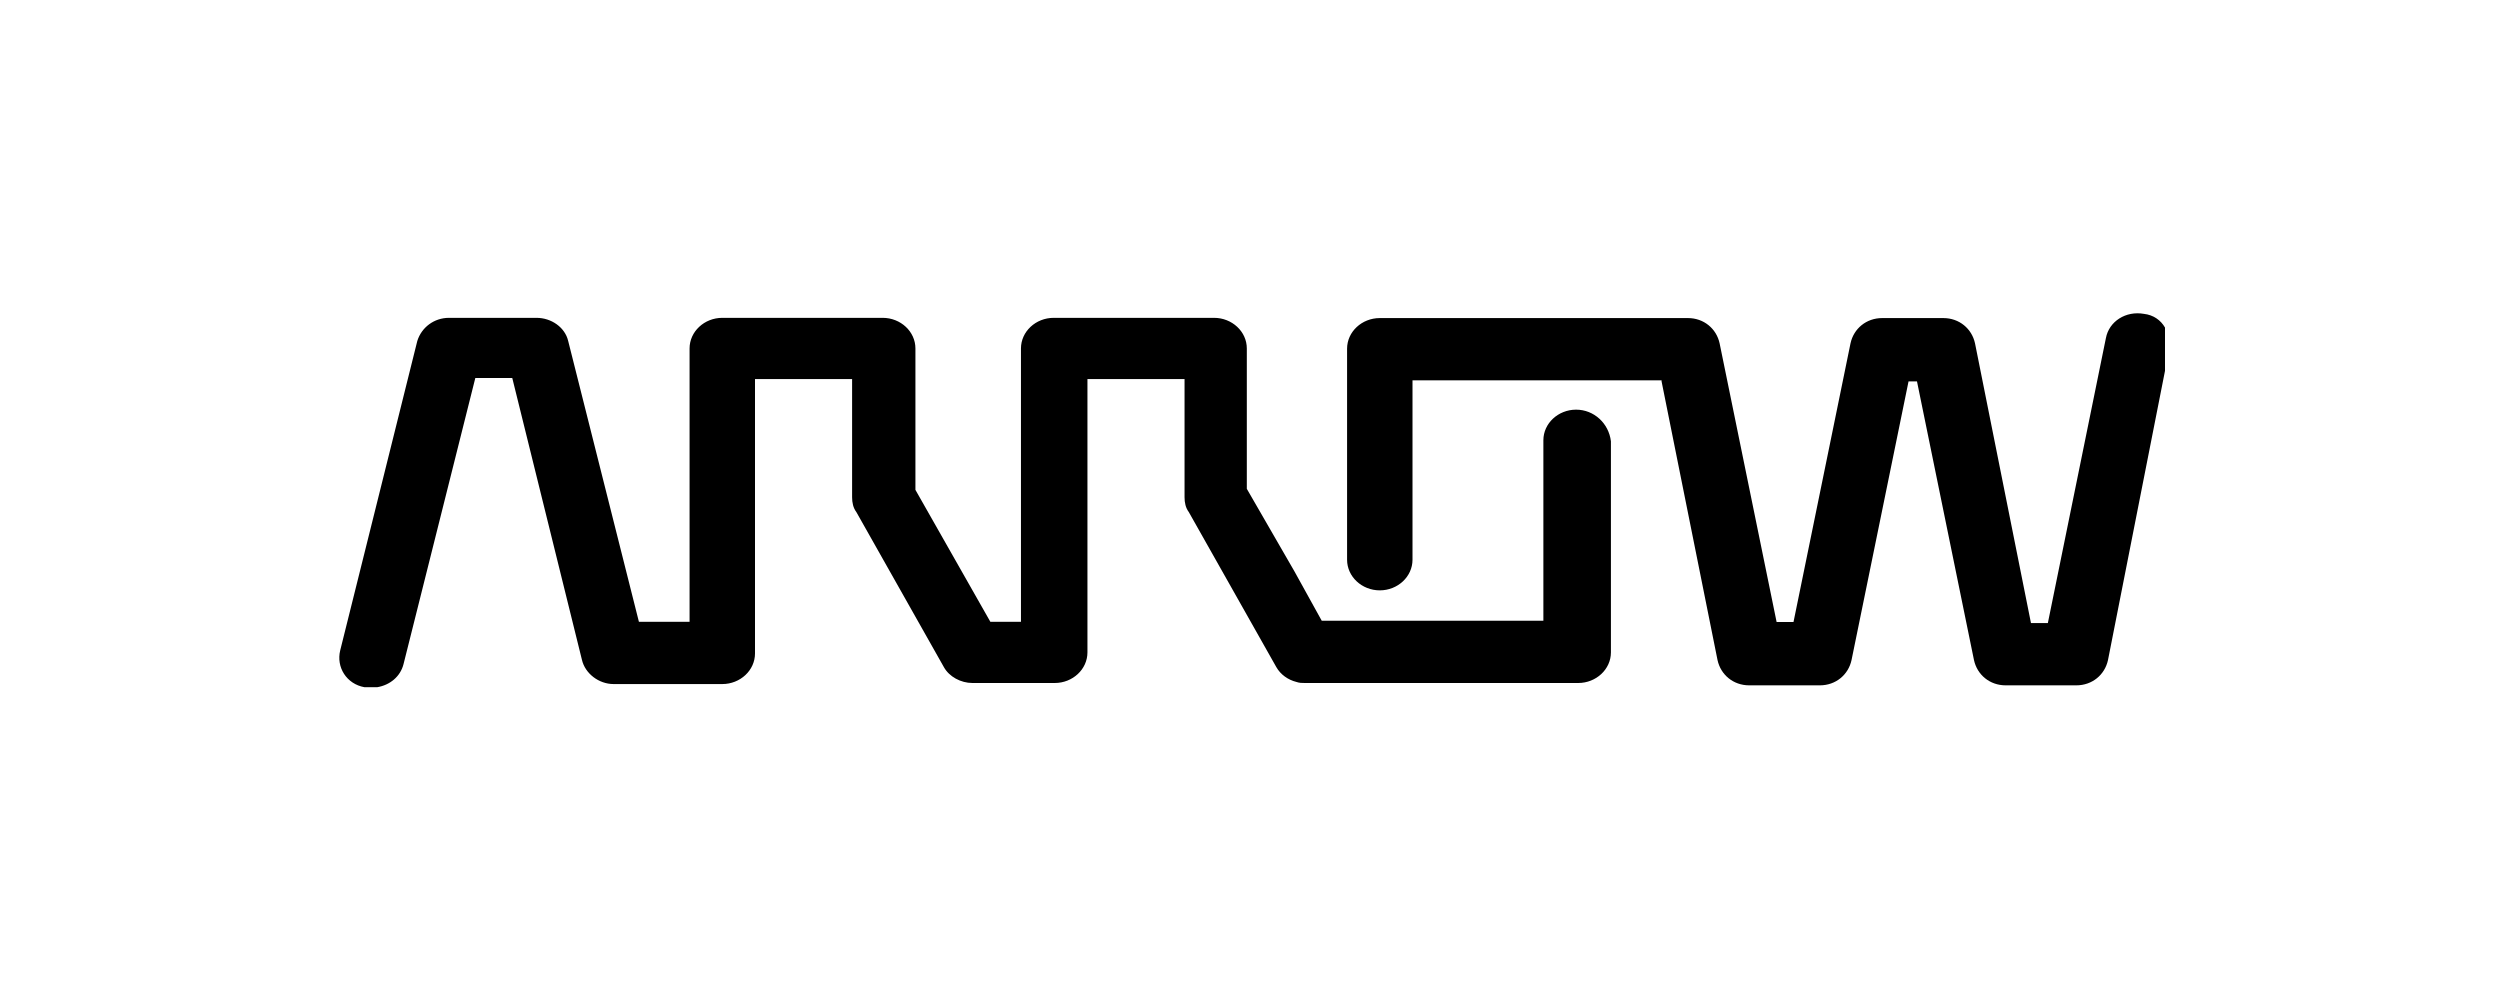
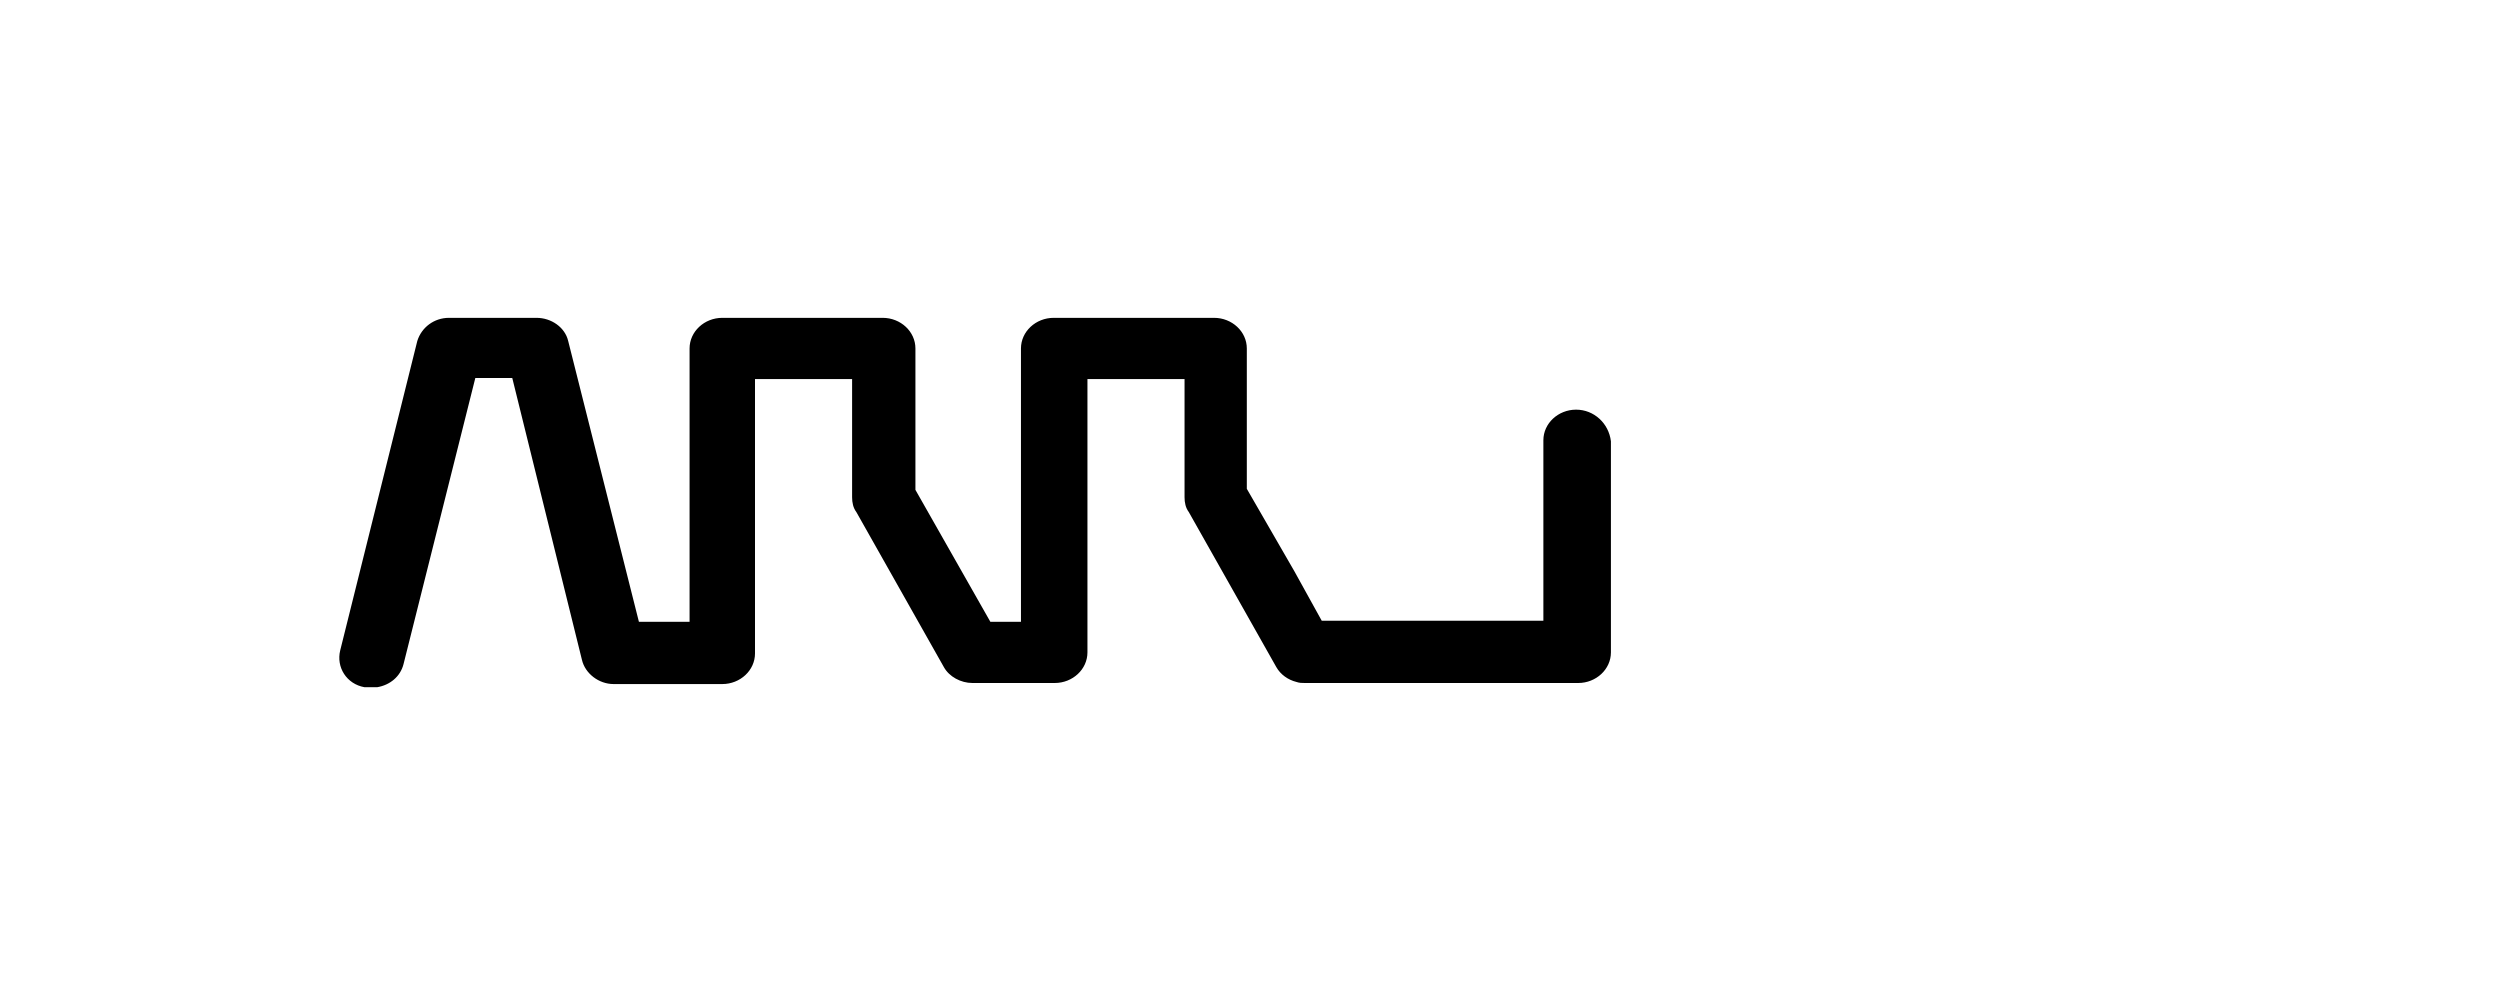
<svg xmlns="http://www.w3.org/2000/svg" width="500" height="200" viewBox="0 0 500 200" fill="none">
  <path d="M315.219 81.931C311.631 81.931 308.675 84.676 308.675 88.052V124.147H264.348L258.86 114.226L249.363 97.764V69.69C249.363 66.313 246.407 63.569 242.819 63.569H210.736C207.147 63.569 204.192 66.313 204.192 69.69V124.358H198.071L183.085 97.973V69.69C183.085 66.313 180.13 63.569 176.541 63.569H144.458C140.87 63.569 137.914 66.313 137.914 69.69V124.358H127.782L113.641 68.211C113.006 65.467 110.264 63.569 107.308 63.569H89.788C86.834 63.569 84.299 65.467 83.455 68.211L68.046 130.058C67.202 133.435 69.314 136.812 72.902 137.444C73.114 137.444 73.325 137.444 73.535 137.444C73.746 137.444 74.169 137.444 74.379 137.444C74.802 137.444 75.223 137.444 75.435 137.444C77.967 137.023 80.079 135.335 80.711 132.802L95.064 75.599H102.453L116.385 131.958C117.017 134.702 119.761 136.812 122.717 136.812H144.458C148.047 136.812 151 134.067 151 130.691V75.811H170.42V99.452C170.42 100.508 170.63 101.561 171.265 102.405L188.783 133.435C189.839 135.335 192.16 136.6 194.483 136.6H210.947C214.536 136.6 217.489 133.856 217.489 130.479V75.811H236.909V99.452C236.909 100.508 237.121 101.561 237.754 102.405L255.272 133.435C256.116 134.912 257.595 135.967 259.283 136.39C259.916 136.6 260.339 136.6 260.972 136.6H315.64C319.228 136.6 322.184 133.856 322.184 130.479V88.264C321.761 84.676 318.807 81.931 315.219 81.931Z" fill="black" />
-   <path d="M428.777 62.771C425.189 62.136 421.812 64.247 421.179 67.624L409.57 124.616H406.194L395.006 68.68C394.373 65.724 391.84 63.615 388.673 63.615H376.432C373.264 63.615 370.732 65.724 370.099 68.68L358.7 124.404H355.323L343.925 68.68C343.291 65.724 340.758 63.615 337.593 63.615H332.316H275.957C272.369 63.615 269.416 66.359 269.416 69.736V111.951C269.416 115.328 272.369 118.072 275.957 118.072C279.546 118.072 282.501 115.328 282.501 111.951V76.068H332.316V76.28L343.502 132.004C344.137 134.959 346.67 137.069 349.835 137.069H363.976C367.143 137.069 369.676 134.959 370.309 132.004L381.708 76.28H383.397L394.794 132.004C395.429 134.959 397.961 137.069 401.126 137.069H415.268C418.435 137.069 420.968 134.959 421.6 132.004L433 74.168V65.515C432.156 64.036 430.677 62.982 428.777 62.771Z" fill="black" />
</svg>